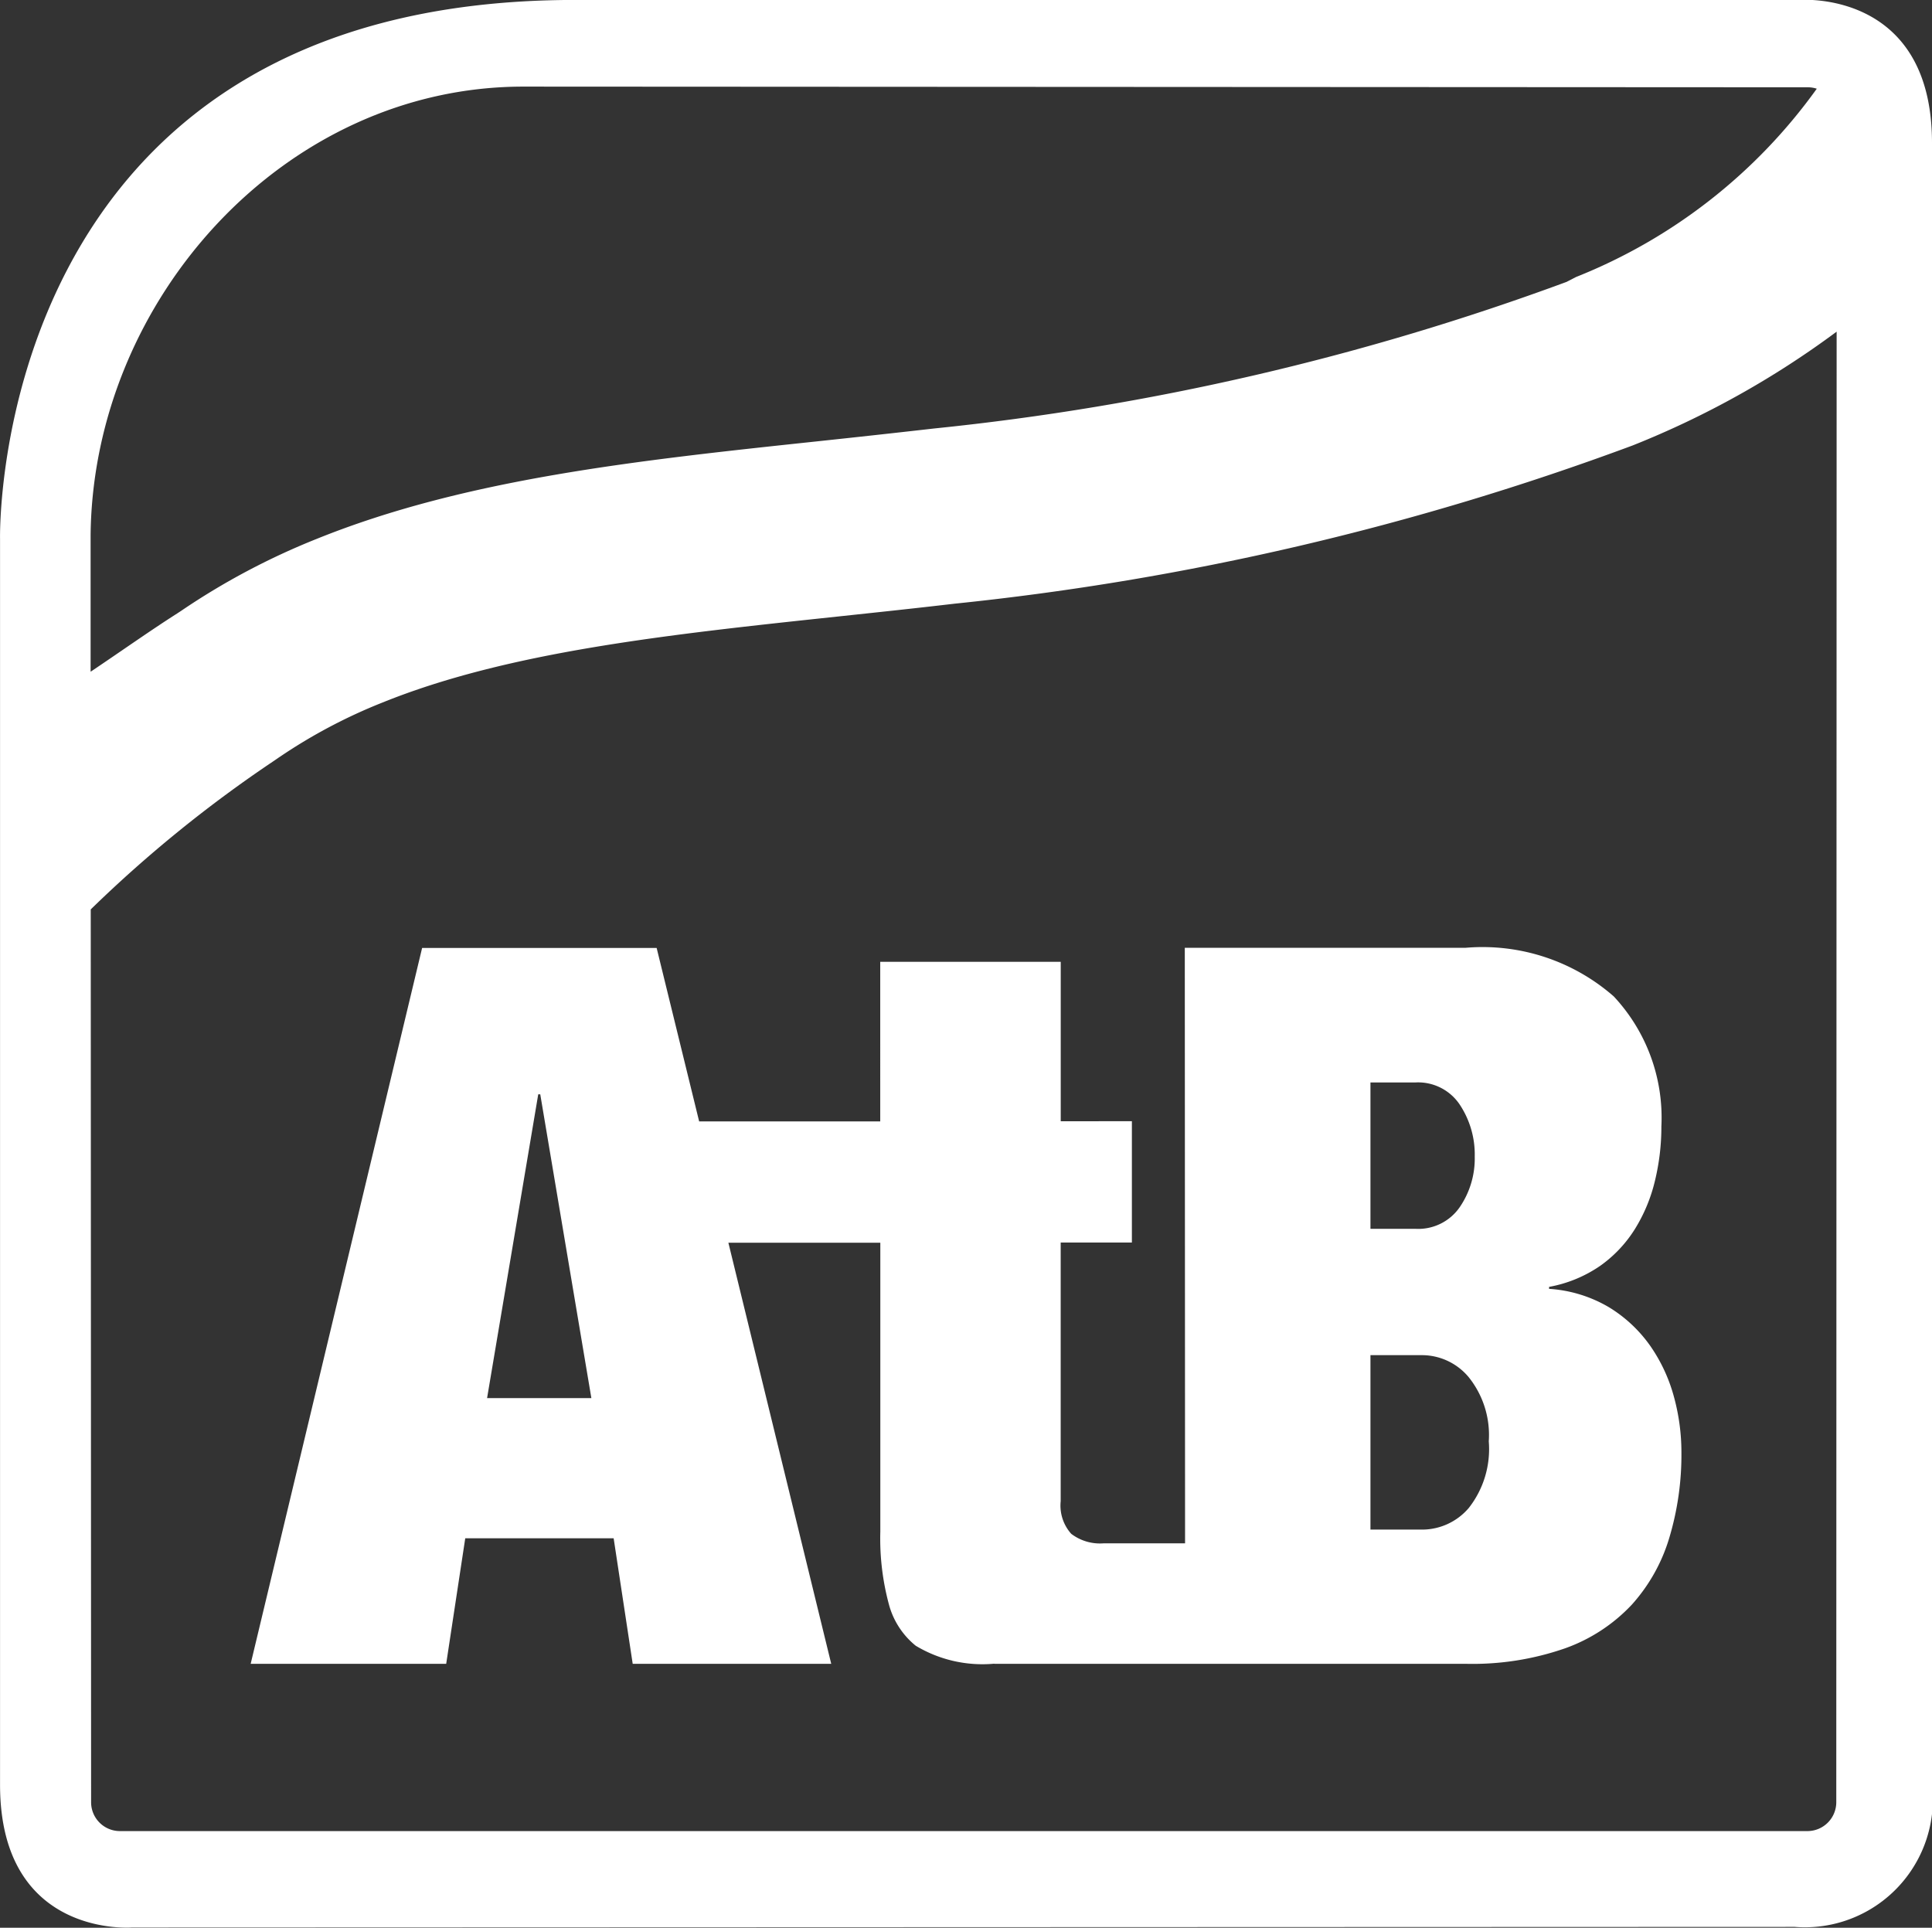
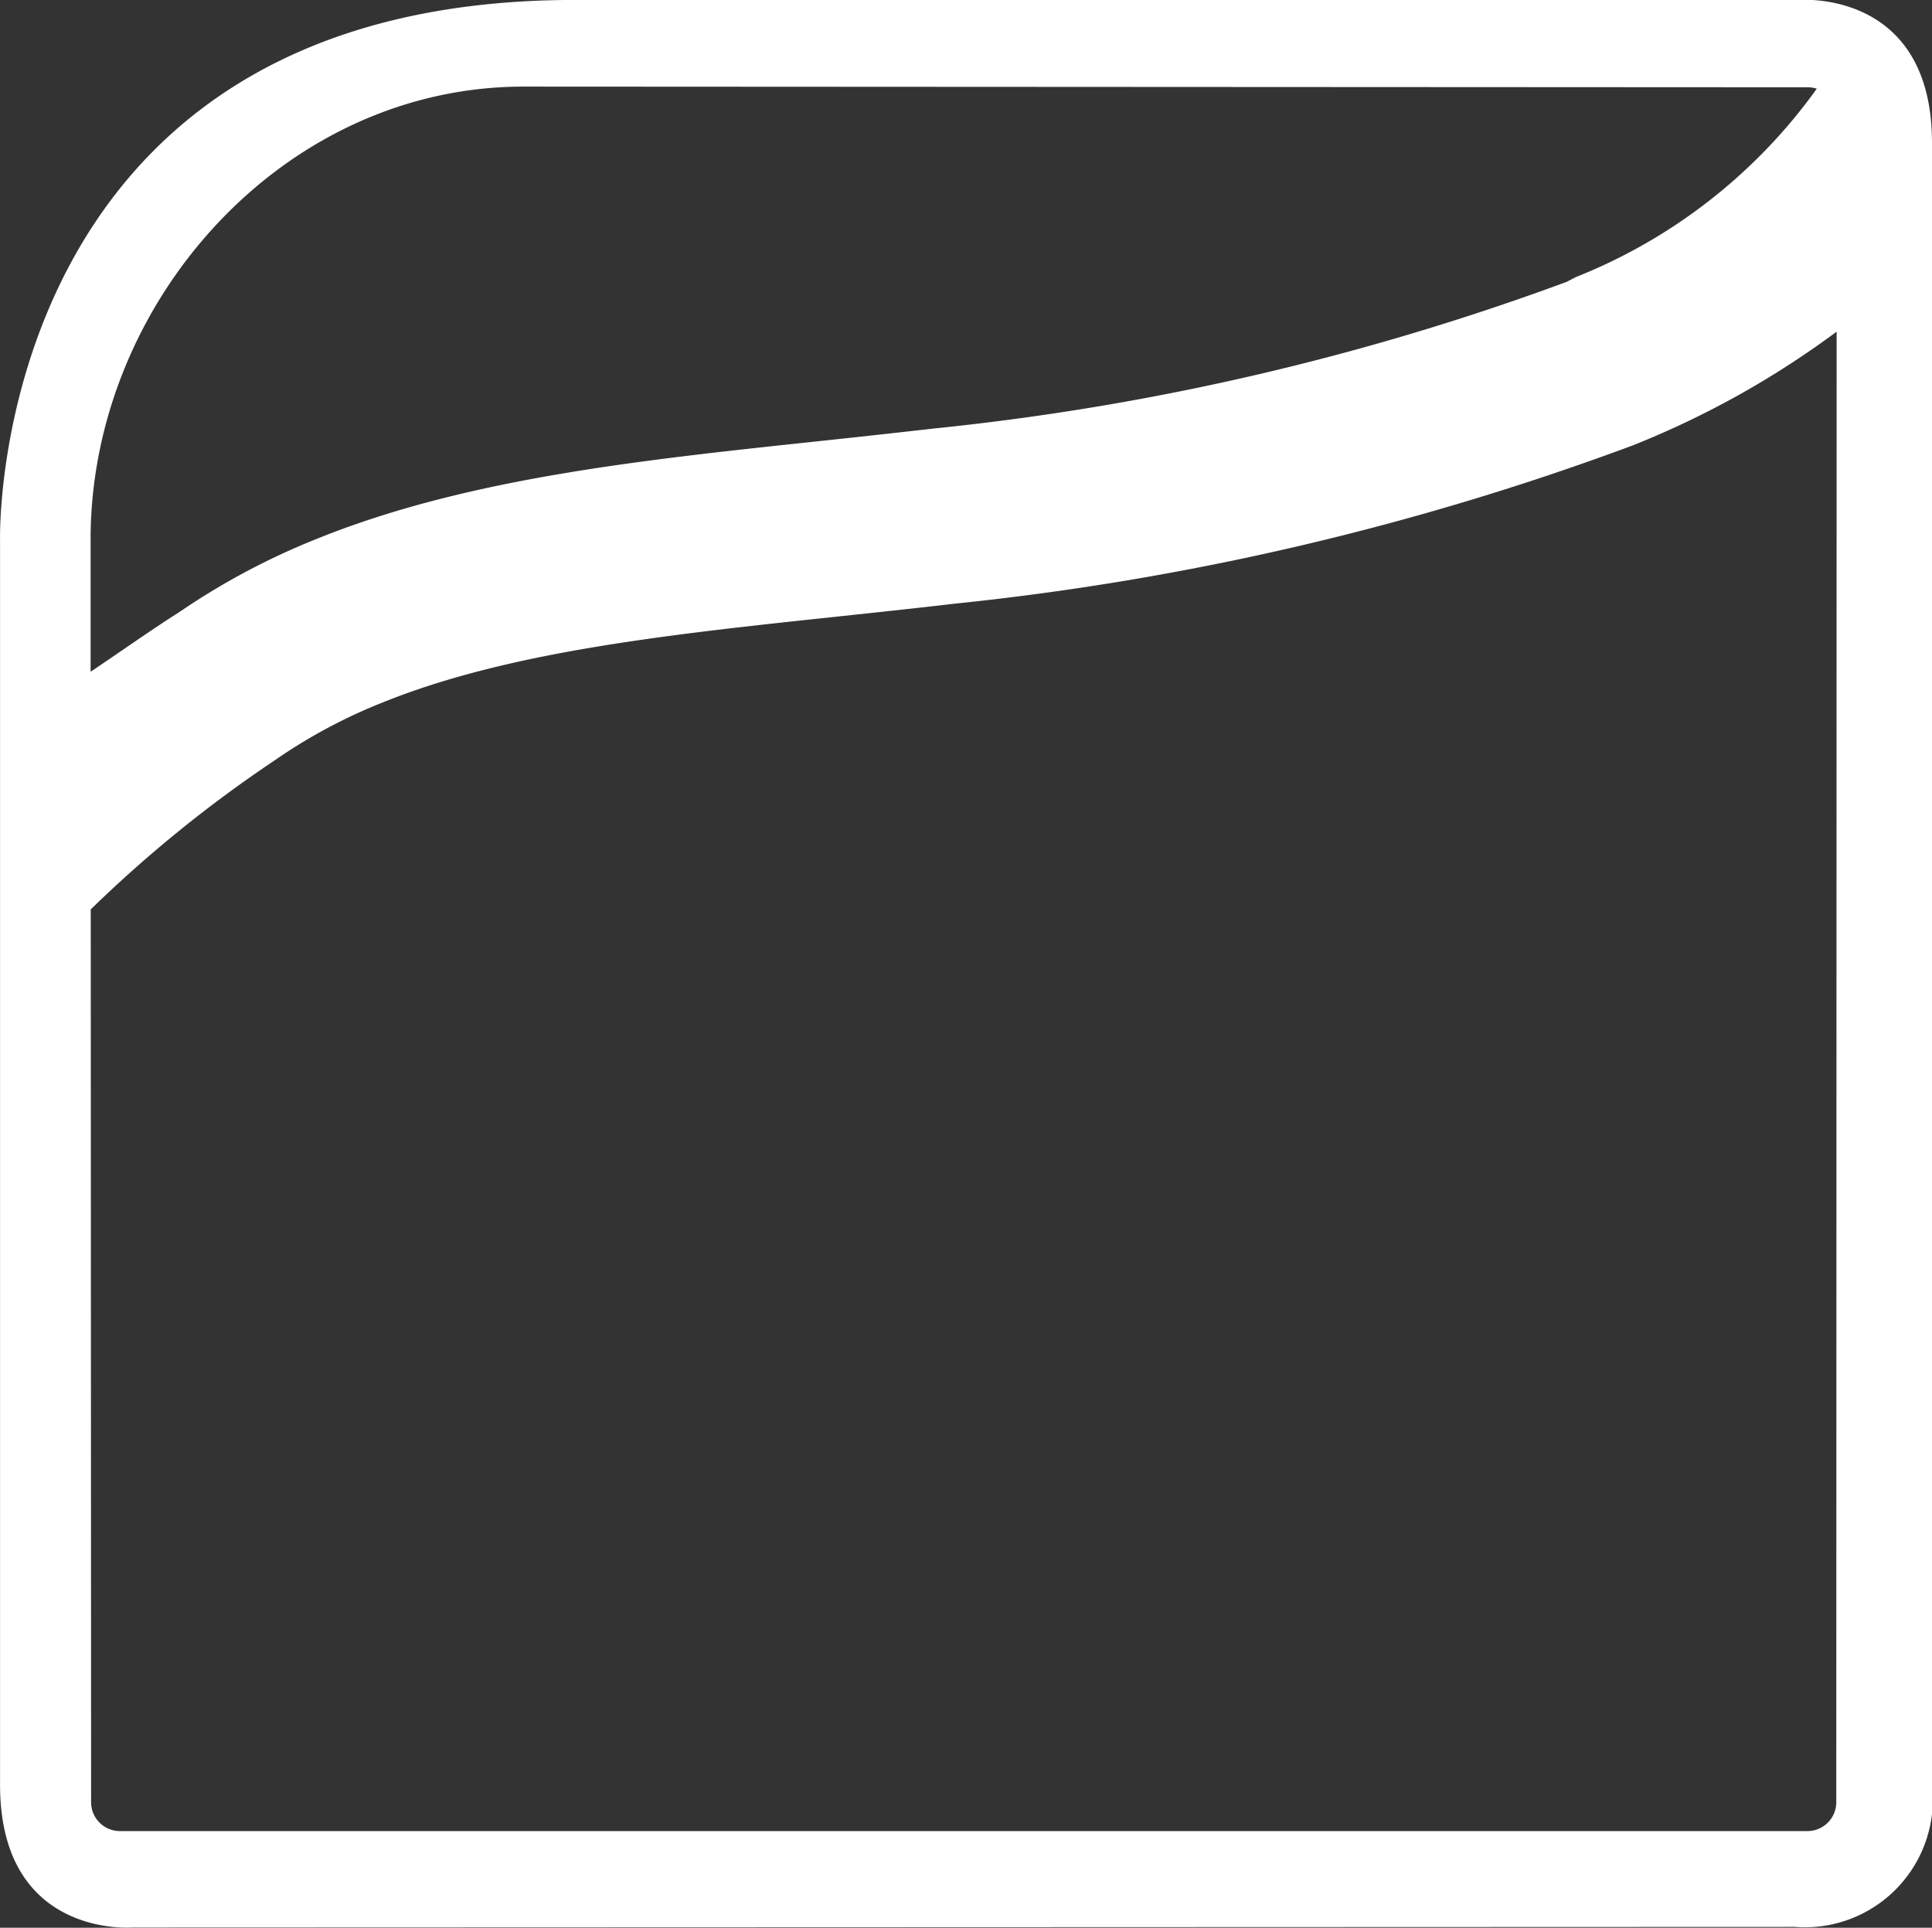
<svg xmlns="http://www.w3.org/2000/svg" width="43.092" height="43" viewBox="0 0 43.092 43">
  <rect x="0" y="0" width="43.092" height="43" fill="#333333" stroke="none" />
  <defs>
    <style>.a{fill:#fff;}</style>
  </defs>
  <g transform="translate(-107.496 -153.501)">
    <path class="a" d="M147.638,153.5l-27.322,0c-13.091,0-12.819,12.025-12.819,12.025v27.794c.005,3.421,2.95,3.176,2.95,3.176l37.078-.013a2.855,2.855,0,0,0,3.063-3.176V156.681C150.583,153.26,147.638,153.5,147.638,153.5Zm-38.121,14.981v-3.057c.06-5.238,4.321-9.991,9.651-9.991l28.65.015a.641.641,0,0,1,.2.032,12.11,12.11,0,0,1-5.37,4.2l-.211.109a57.568,57.568,0,0,1-14.109,3.27c-.873.1-1.736.194-2.57.283-4.053.431-7.882.839-11.2,2.18a15.793,15.793,0,0,0-3.015,1.6l-.091.06c-.609.388-1.219.822-1.931,1.3Zm38.936,25.221a.644.644,0,0,1-.644.643H110.171a.643.643,0,0,1-.643-.643l-.008-19.916a28.932,28.932,0,0,1,4.054-3.292l.146-.1.026-.017a11.912,11.912,0,0,1,2.285-1.207c2.808-1.135,6.371-1.514,10.144-1.916.844-.09,1.717-.182,2.61-.287a61.457,61.457,0,0,0,15.127-3.53,20.1,20.1,0,0,0,4.549-2.538Z" transform="translate(0 0)" />
-     <path class="a" d="M173.332,355.826a2.886,2.886,0,0,1-1.753-.4,1.776,1.776,0,0,1-.6-.928,5.651,5.651,0,0,1-.19-1.621v-6.441H167.4l2.294,9.393h-4.428l-.425-2.8h-3.31l-.425,2.8h-4.361l3.824-15.968H165.8l.948,3.869h4.039V340.17h4.026v3.556H176.4v2.706h-1.588v5.77a.944.944,0,0,0,.235.727,1.057,1.057,0,0,0,.727.212h1.812l-.006-13.284h6.268a4.441,4.441,0,0,1,3.3,1.085,3.961,3.961,0,0,1,1.062,2.9,5.109,5.109,0,0,1-.145,1.219,3.626,3.626,0,0,1-.448,1.074,2.864,2.864,0,0,1-.771.816,2.925,2.925,0,0,1-1.141.47v.044a3,3,0,0,1,1.342.414,3.089,3.089,0,0,1,.917.861,3.649,3.649,0,0,1,.525,1.129,4.694,4.694,0,0,1,.168,1.241,6.443,6.443,0,0,1-.268,1.9,3.89,3.89,0,0,1-.839,1.5,3.778,3.778,0,0,1-1.487.973,6.281,6.281,0,0,1-2.214.346H173.332Zm-10.173-12.7-1.141,6.776h2.326l-1.14-6.776Zm19.568,3a1.123,1.123,0,0,0,.984-.481,1.921,1.921,0,0,0,.336-1.129,2.013,2.013,0,0,0-.336-1.163,1.116,1.116,0,0,0-.984-.492h-1.006v3.265Zm.157,6.709a1.369,1.369,0,0,0,1.029-.481,2.124,2.124,0,0,0,.447-1.487,2.059,2.059,0,0,0-.447-1.431,1.358,1.358,0,0,0-1.029-.492h-1.163v3.891Z" transform="translate(-43.658 -165.215)" />
  </g>
</svg>